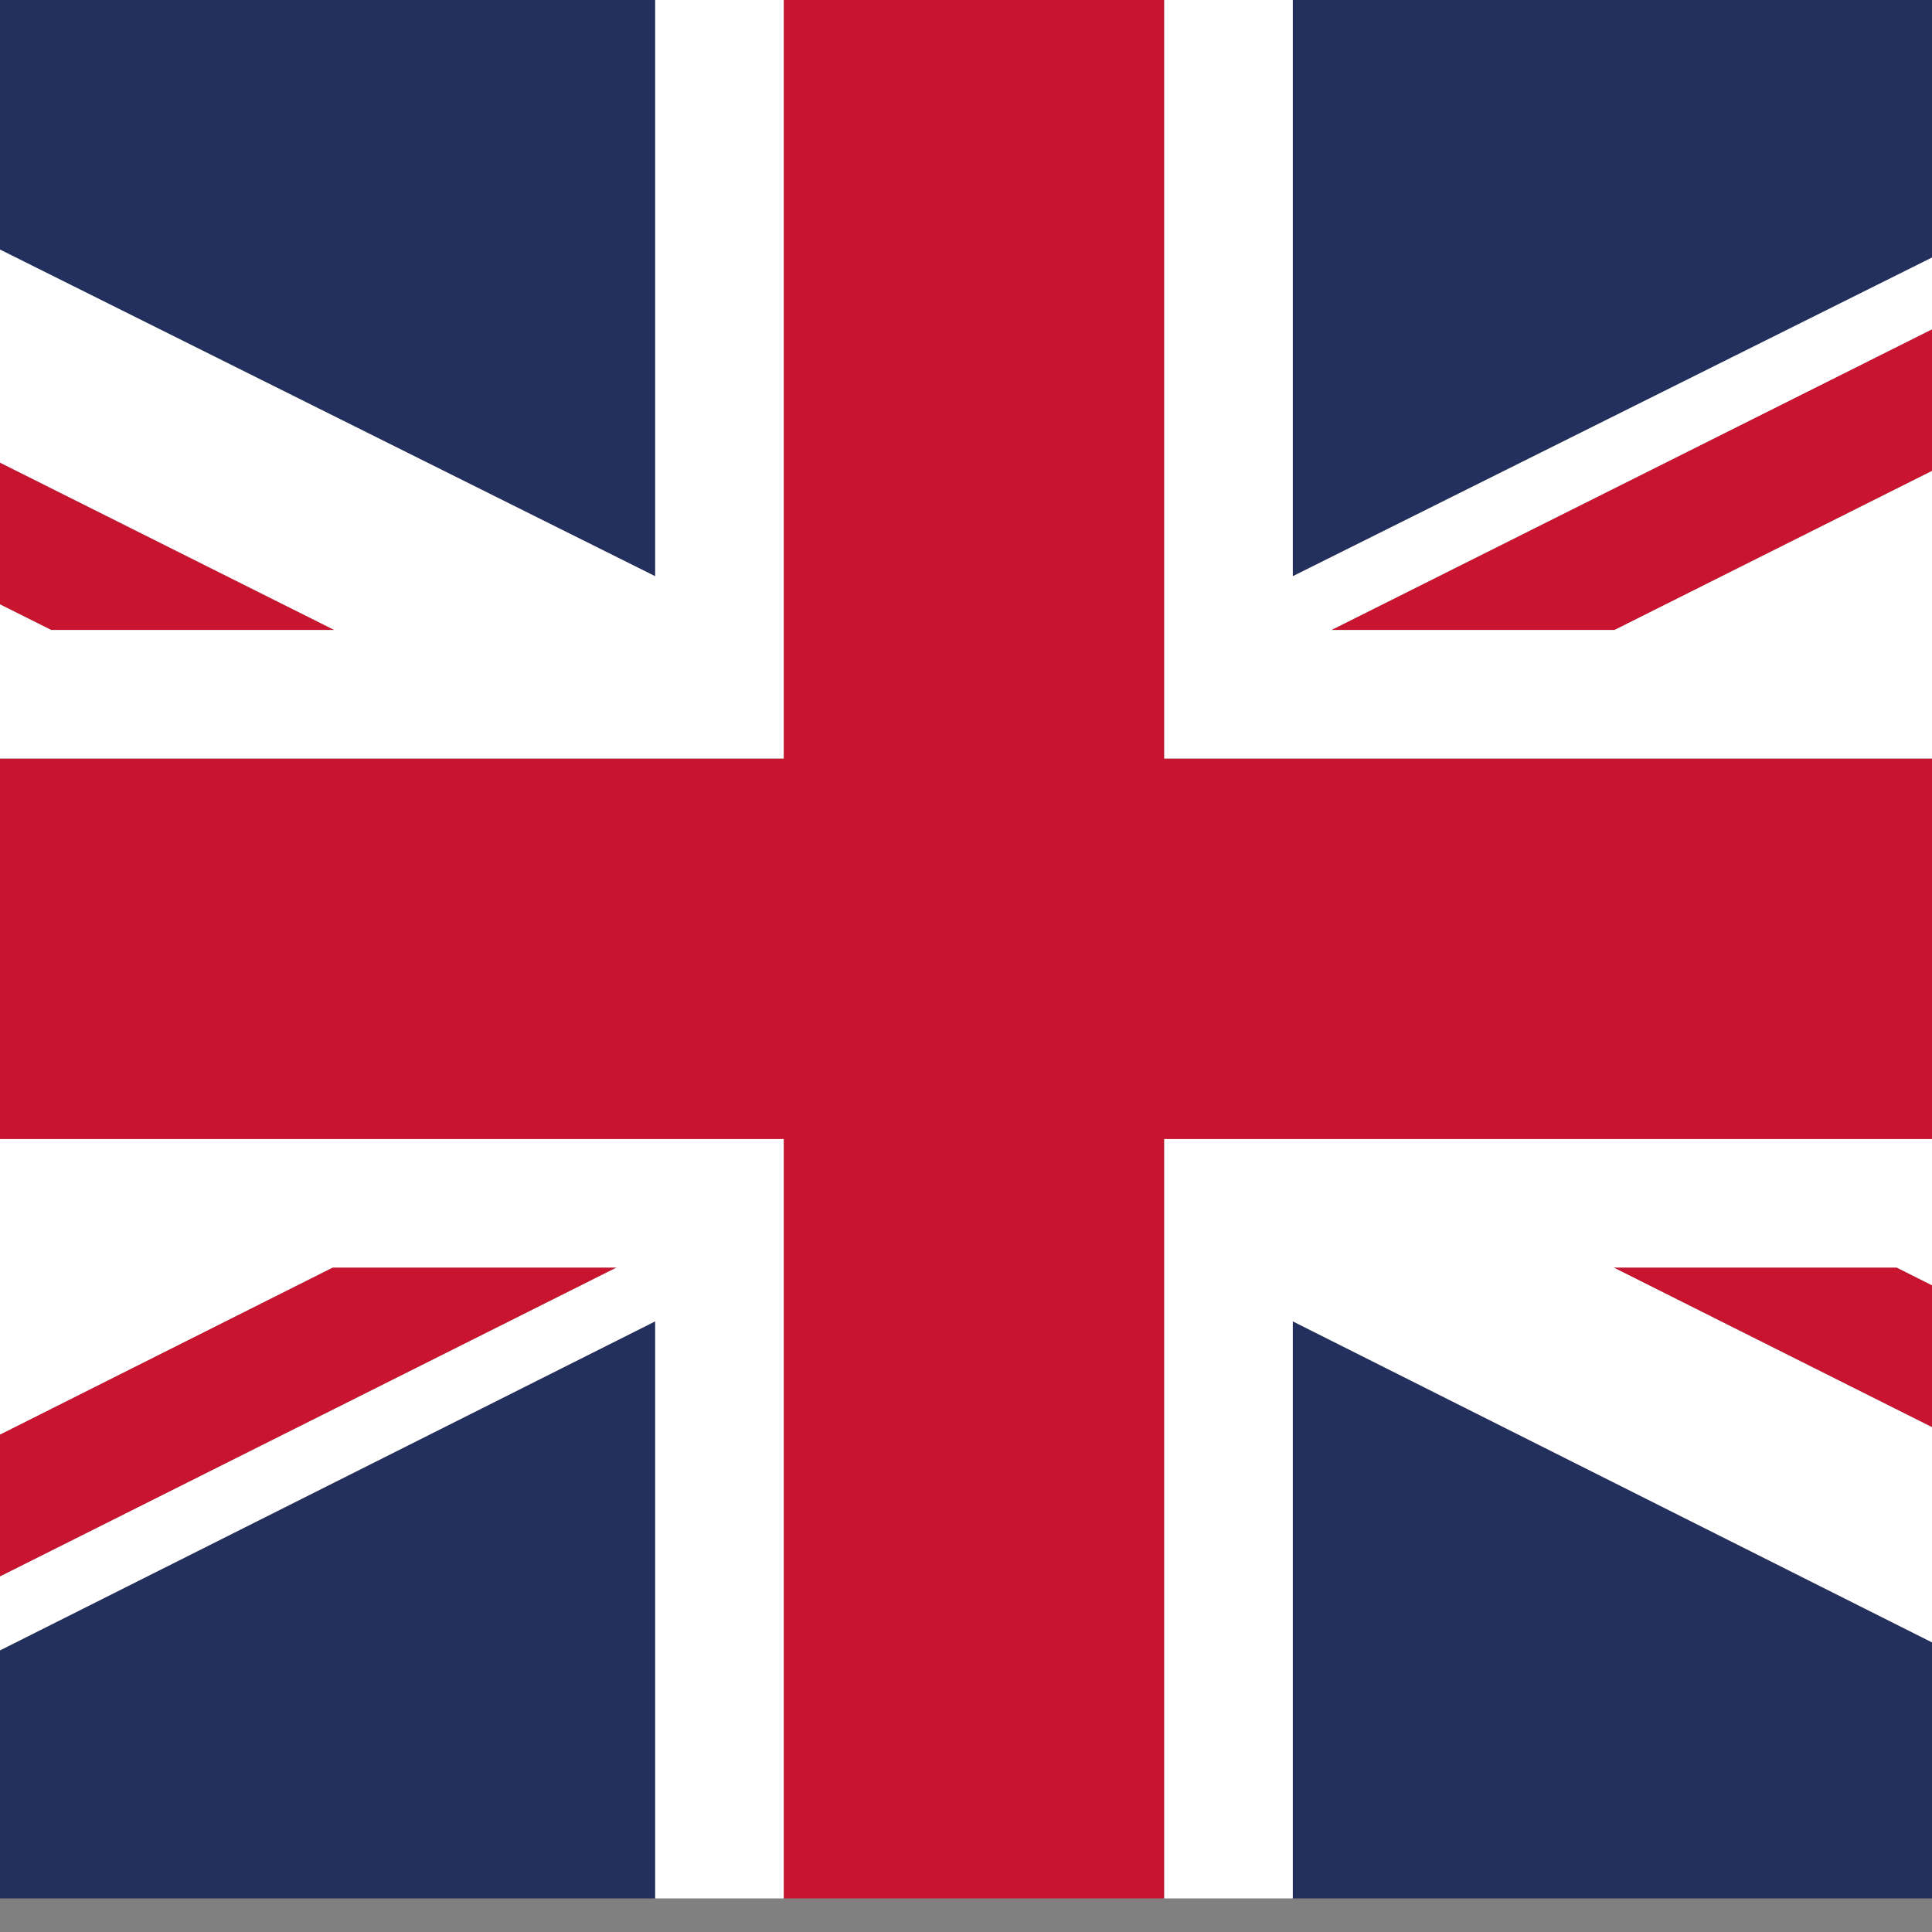
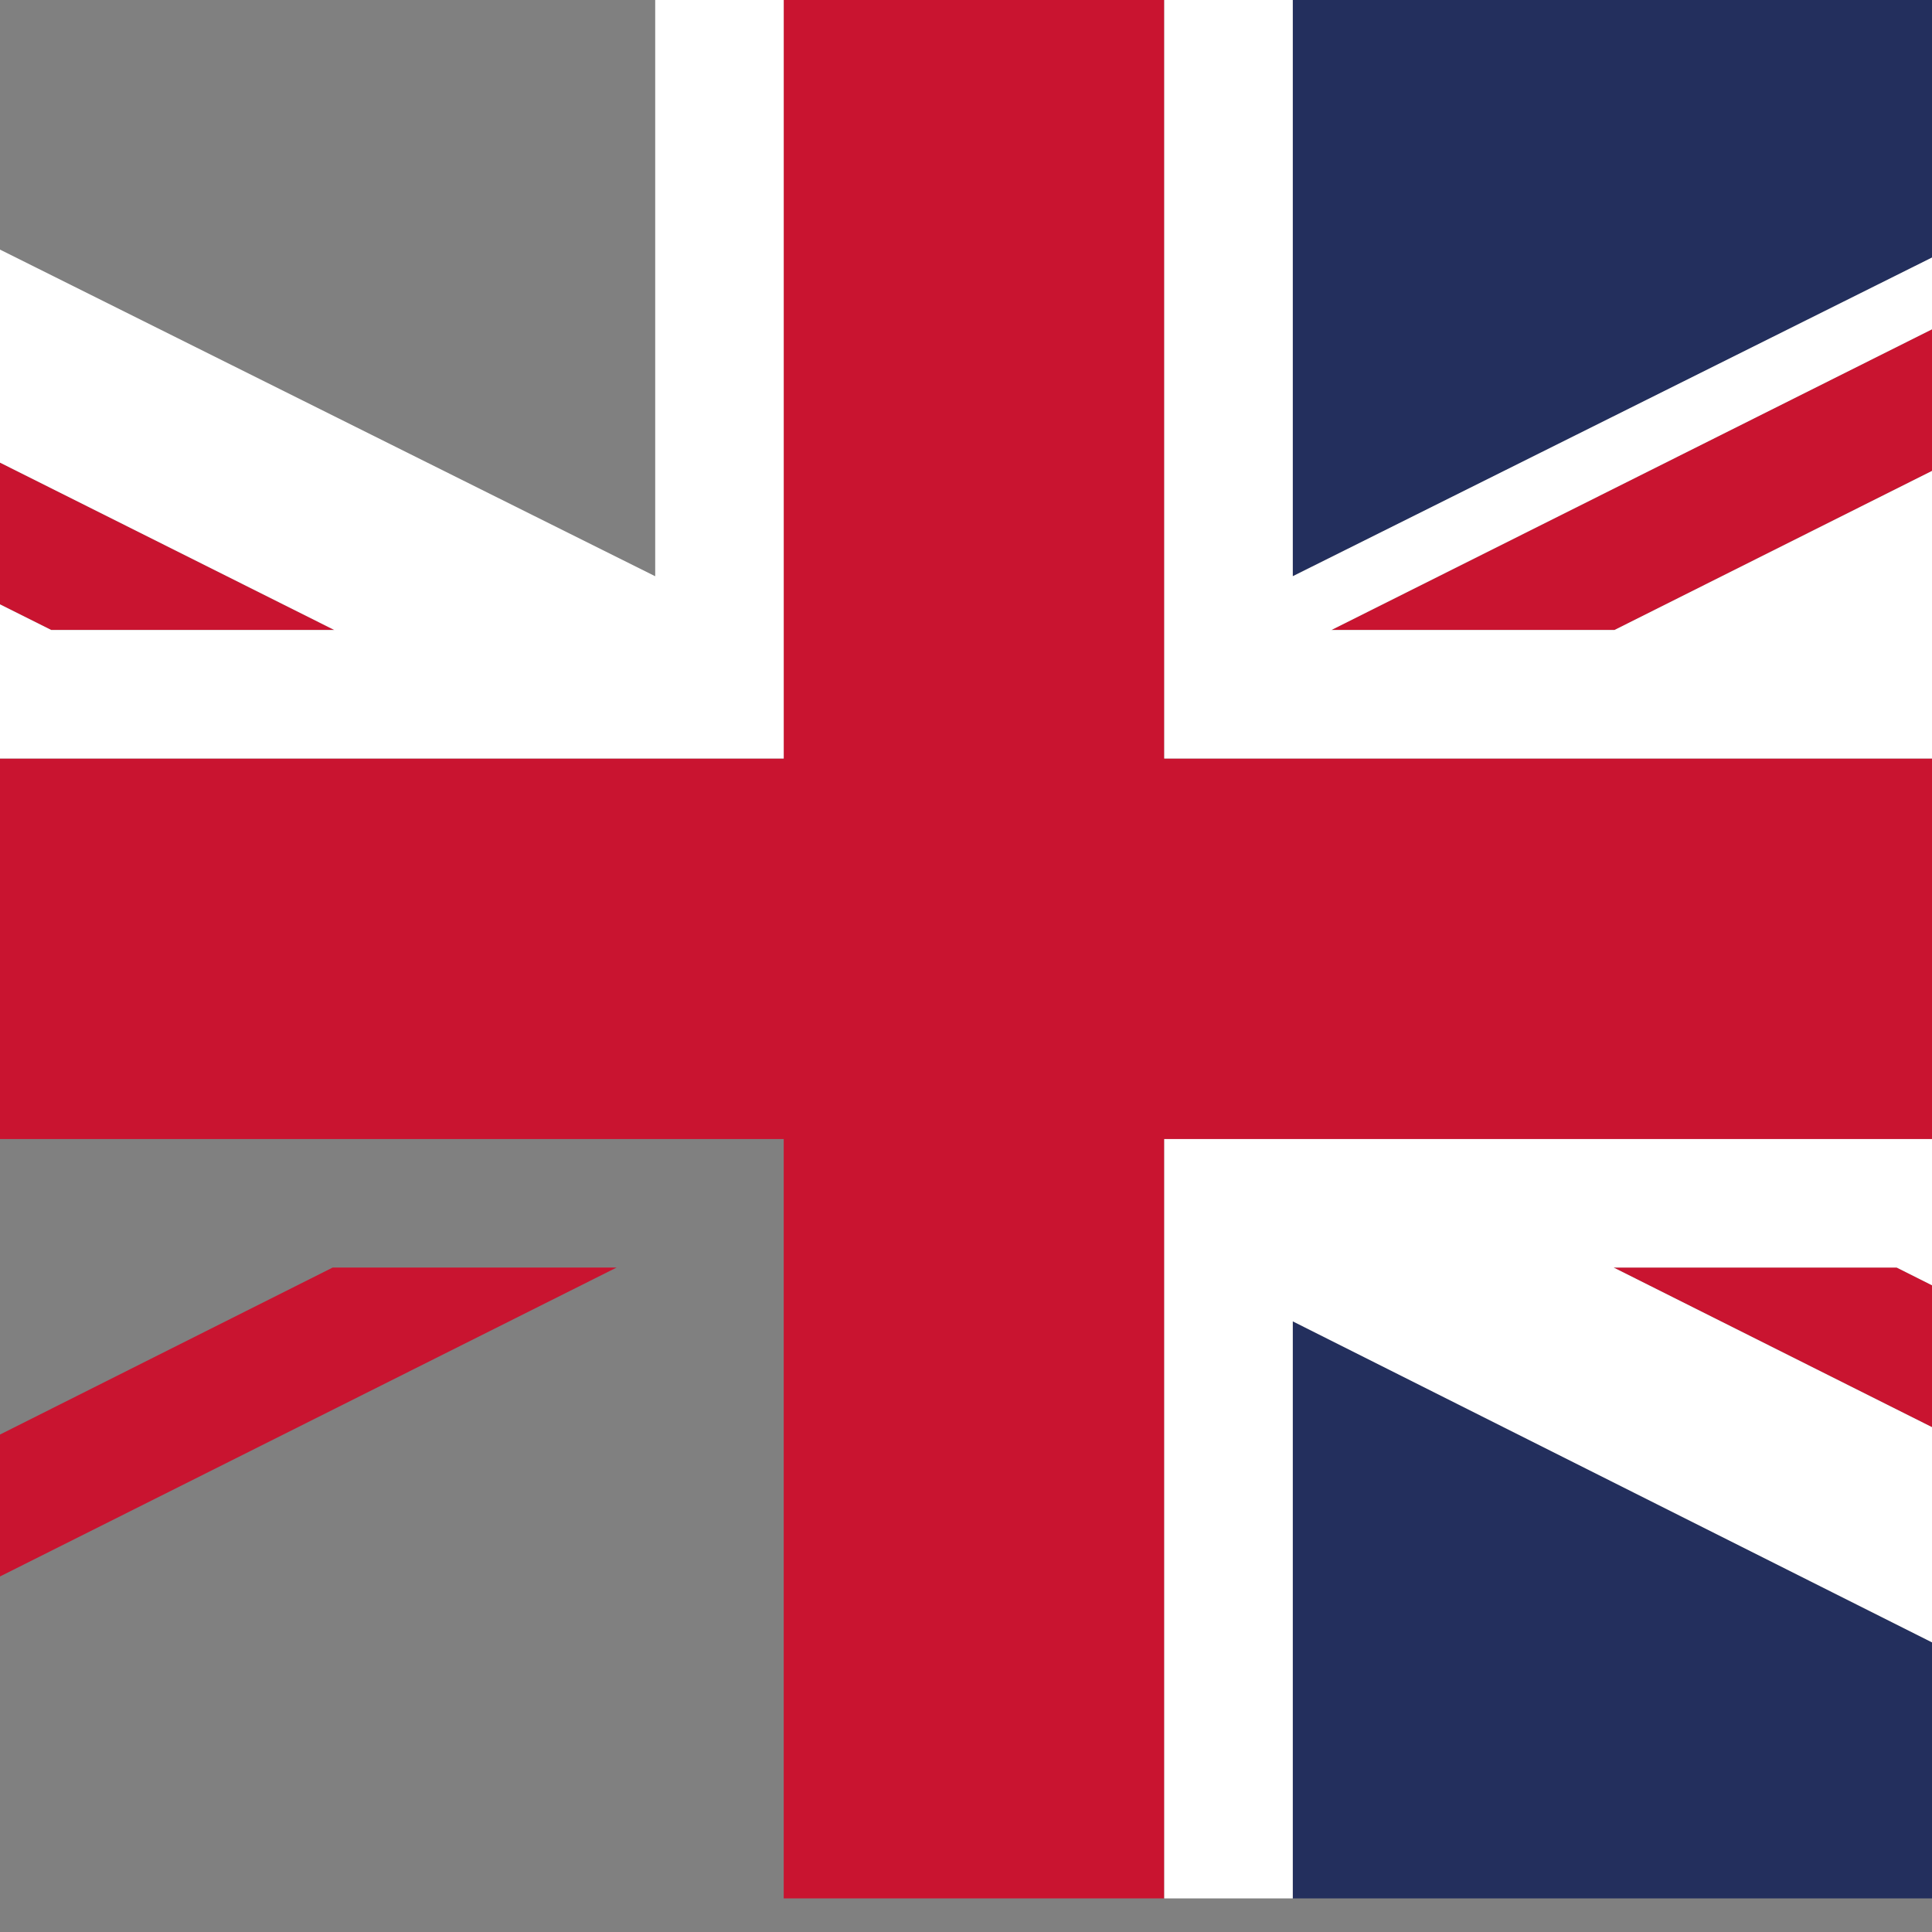
<svg xmlns="http://www.w3.org/2000/svg" width="23" height="23" viewBox="0 0 23 23" fill="none">
  <rect x="0" y="0" width="23" height="23" fill="#808080" stroke="none" />
  <g id="Group">
    <g id="Group_2">
-       <path id="Vector" d="M7.8 15.73V22.6H-5.88L7.8 15.73Z" fill="#232F5D" />
      <path id="Vector_2" d="M7.34 15.09L-7.65 22.6H-11L3.96 15.09H7.34Z" fill="#C91430" />
      <path id="Vector_3" d="M34.19 0L19.22 7.5H15.85L30.83 0H34.19Z" fill="#C91430" />
      <path id="Vector_4" d="M29.15 0L15.39 6.86V0H29.15Z" fill="#232F5D" />
-       <path id="Vector_5" d="M7.8 0V6.86L-5.96 0H7.8Z" fill="#232F5D" />
      <path id="Vector_6" d="M3.98 7.5H0.61L-11 1.69V0L3.98 7.5Z" fill="#C91430" />
      <path id="Vector_7" d="M34.19 9.03V13.56H13.86V22.6H9.33V13.56H-11V9.03H9.33V0H13.86V9.03H34.19Z" fill="#C91430" />
      <path id="Vector_8" d="M29.07 22.6H15.39V15.73L29.07 22.6Z" fill="#232F5D" />
      <path id="Vector_9" d="M34.19 20.92V22.6L19.21 15.09H22.58L34.19 20.92Z" fill="#C91430" />
-       <path id="Vector_10" d="M9.33 13.56V22.6H7.8V15.73L-5.88 22.6H-7.65L7.34 15.09H3.96L-11 22.6V20.03L-1.1 15.09H-11V13.56H9.33Z" fill="white" />
      <path id="Vector_11" d="M34.19 2.49L24.21 7.5H34.19V9.03H13.86V0H15.39V6.86L29.15 0H30.83L15.85 7.5H19.22L34.19 0V2.49Z" fill="white" />
      <path id="Vector_12" d="M9.33 0V9.03H-11V7.5H-1.02L-11 2.49V1.69L0.61 7.5H3.98L-11 0H-5.96L7.8 6.86V0H9.33Z" fill="white" />
      <path id="Vector_13" d="M34.19 15.09H24.3L34.19 20.03V20.92L22.58 15.09H19.21L34.19 22.6H29.07L15.39 15.73V22.6H13.86V13.56H34.19V15.09Z" fill="white" />
    </g>
  </g>
</svg>